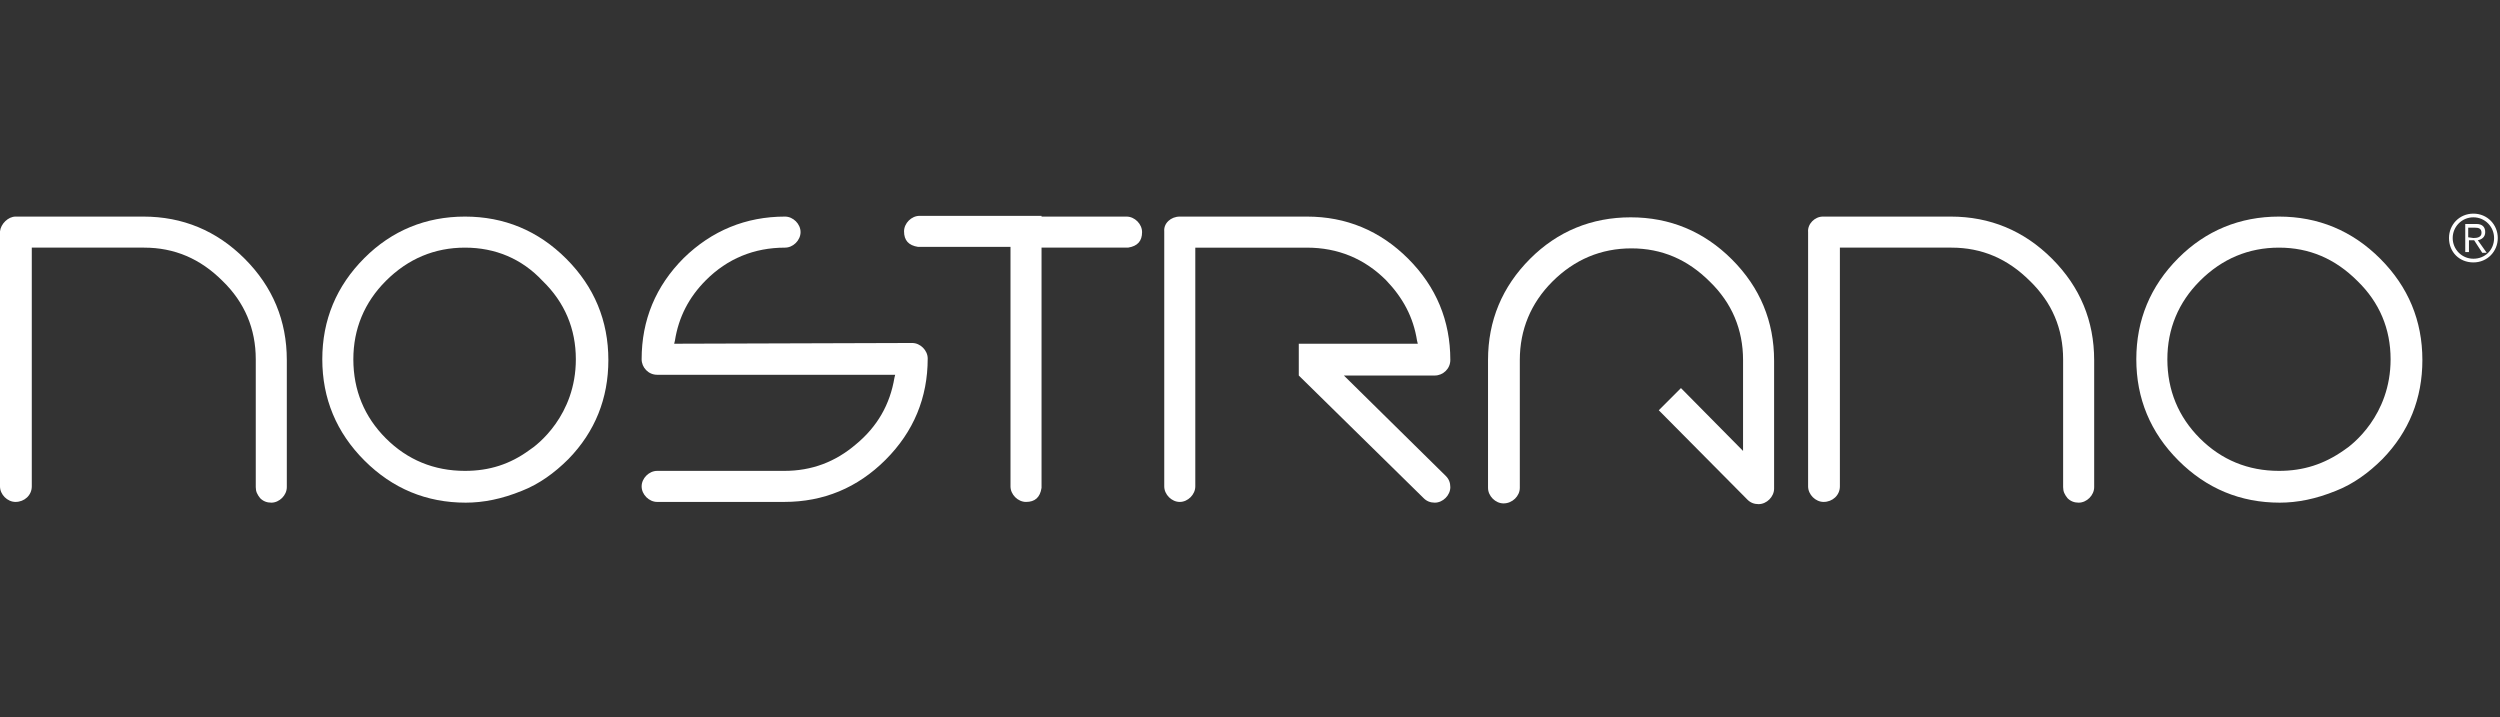
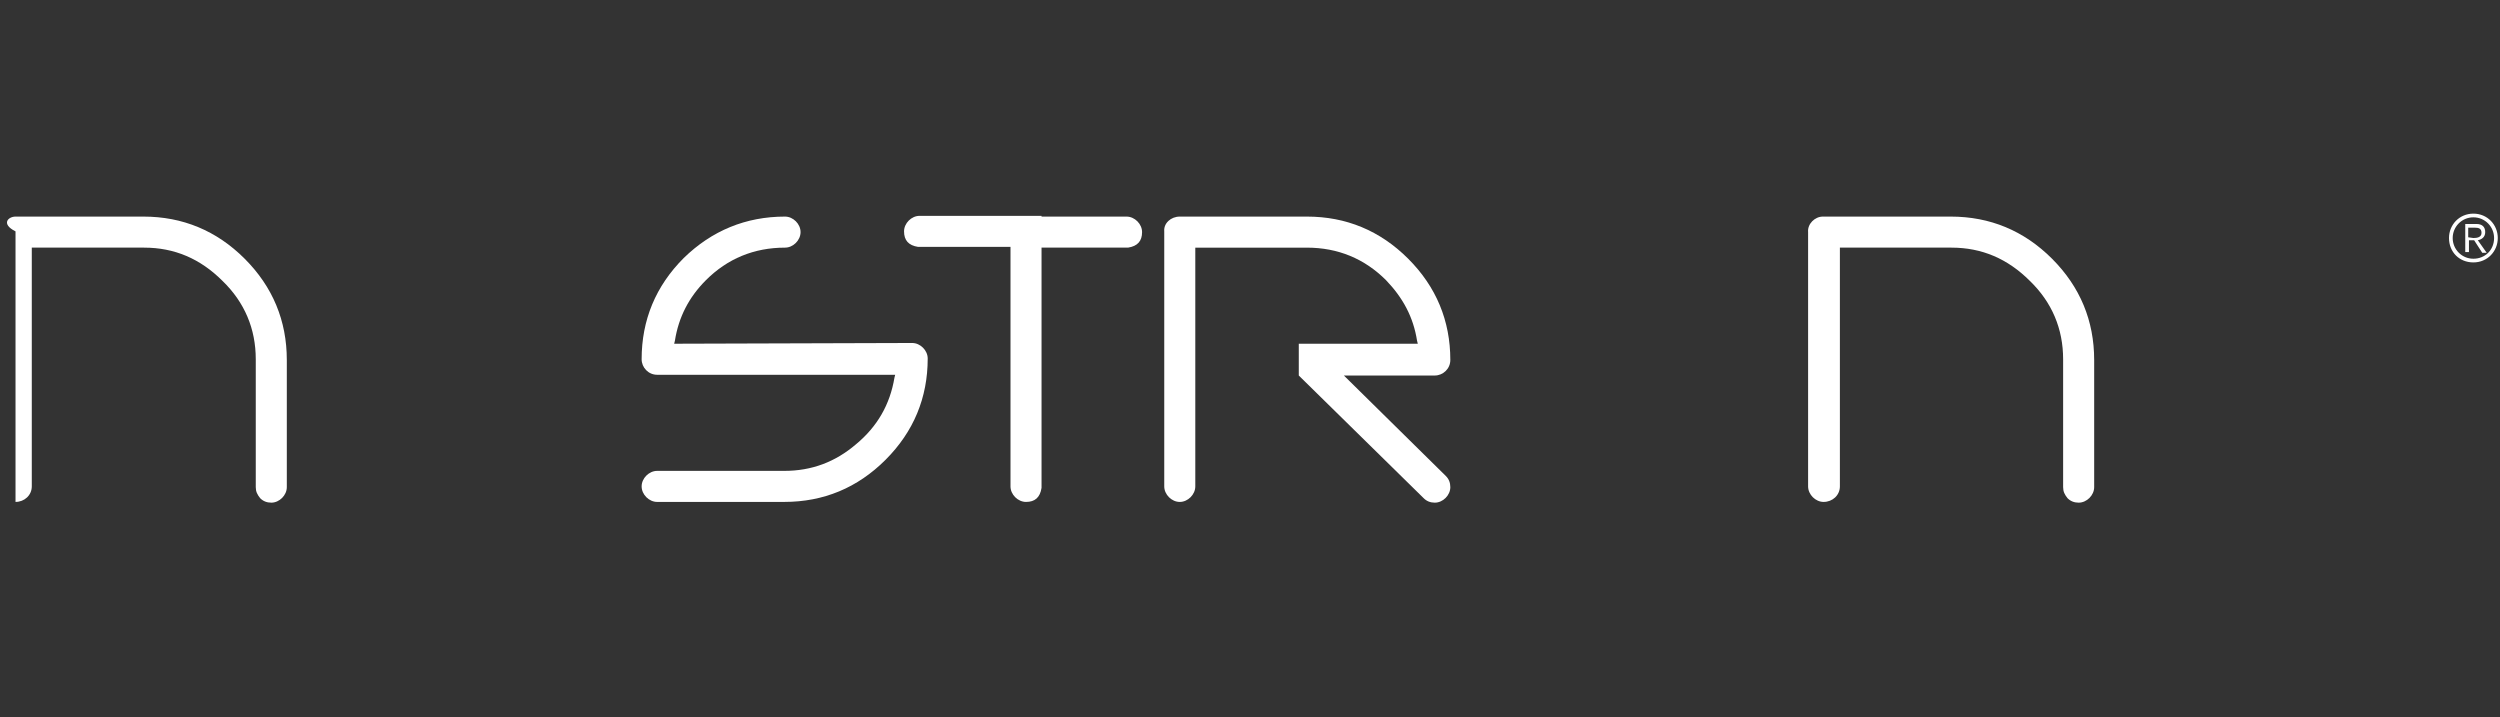
<svg xmlns="http://www.w3.org/2000/svg" version="1.1" id="Livello_1" x="0px" y="0px" viewBox="0 0 338.2 97" style="enable-background:new 0 0 338.2 97;" xml:space="preserve">
  <rect x="0" y="0" width="338.2" height="97" fill="#333333" stroke="none" />
  <style type="text/css">
	.st0{fill:#FFFFFF;}
</style>
  <g>
    <g>
      <g>
        <path class="st0" d="M159.6,29.3h17.2c5.3,0,9.9,1.9,13.7,5.7s5.7,8.4,5.7,13.7c0,1.2-1,2.1-2.1,2.1h-12.3l13.8,13.6     c0.4,0.4,0.6,0.9,0.6,1.5c0,1.1-1,2.1-2.1,2.1c-0.6,0-1.1-0.2-1.5-0.6l-16.9-16.6v-4.3h16.1l-0.1-0.4c-0.5-3.2-1.9-5.8-4.2-8.2     c-2.9-2.9-6.5-4.4-10.7-4.4h-15.1v32.3c0,1.1-1,2.1-2.1,2.1s-2.1-1-2.1-2.1V31.3C157.4,30.2,158.4,29.3,159.6,29.3" />
      </g>
    </g>
    <g>
      <g>
-         <path class="st0" d="M220.6,29.4c5.3,0,9.9,1.9,13.7,5.7s5.7,8.4,5.7,13.7v17.3c0,1.1-1,2.1-2.1,2.1c-0.6,0-1.1-0.2-1.5-0.6     l-12-12.1l3-3l8.4,8.5V48.7c0-4.1-1.5-7.7-4.5-10.6c-3-3-6.5-4.5-10.6-4.5s-7.7,1.5-10.7,4.5c-2.9,2.9-4.4,6.5-4.4,10.6V66     c0,1.1-1,2.1-2.2,2.1c-1.1,0-2.1-1-2.1-2.1V48.7c0-5.3,1.9-9.9,5.7-13.7C210.7,31.3,215.3,29.4,220.6,29.4" />
-       </g>
+         </g>
    </g>
    <g>
      <g>
        <path class="st0" d="M106.2,29.3c1.1,0,2.1,1,2.1,2.1c0,1.1-1,2.1-2.1,2.1c-4.2,0-7.8,1.5-10.7,4.4c-2.3,2.3-3.7,5-4.2,8.2     l-0.1,0.4l32.2-0.1c1.1,0,2.1,1,2.1,2.1c0,5.3-1.9,9.9-5.7,13.7c-3.8,3.8-8.4,5.7-13.7,5.7H88.9c-1.1,0-2.1-1-2.1-2.1     s1-2.1,2.1-2.1h17.2c3.7,0,6.9-1.2,9.7-3.6c2.9-2.4,4.6-5.4,5.2-9l0.1-0.4H88.9c-1.2,0-2.1-1-2.1-2.1c0-5.3,1.9-9.9,5.7-13.7     C96.3,31.2,100.9,29.3,106.2,29.3" />
      </g>
    </g>
    <g>
-       <path class="st0" d="M62.9,29.3c5.3,0,9.9,1.9,13.7,5.7c3.8,3.8,5.7,8.4,5.7,13.7c0,5.2-1.8,9.7-5.4,13.4c-1.9,1.9-4,3.4-6.3,4.3    c-2.7,1.1-5.2,1.6-7.6,1.6c-5.3,0-9.9-1.9-13.7-5.7s-5.7-8.4-5.7-13.7s1.9-9.9,5.7-13.7C53,31.2,57.6,29.3,62.9,29.3 M62.9,63.7    c3.3,0,6.1-0.9,8.7-2.8c1.1-0.7,6.3-4.7,6.3-12.3c0-4.1-1.5-7.7-4.5-10.6c-2.8-3-6.4-4.5-10.5-4.5S55.2,35,52.2,38    c-2.9,2.9-4.4,6.5-4.4,10.6c0,4.2,1.5,7.8,4.4,10.7C55.1,62.2,58.7,63.7,62.9,63.7" />
-     </g>
+       </g>
    <g>
      <g>
        <path class="st0" d="M136.7,29.2h4.2v0.1h11.5c1.1,0,2.1,1,2.1,2.1c0,1.2-0.6,1.9-1.9,2.1h-11.7V66c-0.2,1.3-0.9,1.9-2.1,1.9     c-1.1,0-2.1-1-2.1-2.1V33.4h-12.5c-1.3-0.2-1.9-0.9-1.9-2.1c0-1.1,1-2.1,2.1-2.1L136.7,29.2L136.7,29.2" />
      </g>
    </g>
    <g>
      <g>
-         <path class="st0" d="M2.1,29.3h17.3c5.3,0,9.9,1.9,13.7,5.7s5.7,8.4,5.7,13.7v17.2c0,1.1-1,2.1-2.1,2.1c-0.6,0-1.1-0.2-1.5-0.6     c-0.4-0.5-0.6-0.9-0.6-1.5V48.6c0-4.1-1.5-7.7-4.5-10.6c-3-3-6.5-4.5-10.6-4.5l-15.2,0v32.3c0,1.2-1,2.1-2.2,2.1     c-1.1,0-2.1-1-2.1-2.1V31.3C0.1,30.3,1.1,29.3,2.1,29.3" />
+         <path class="st0" d="M2.1,29.3h17.3c5.3,0,9.9,1.9,13.7,5.7s5.7,8.4,5.7,13.7v17.2c0,1.1-1,2.1-2.1,2.1c-0.6,0-1.1-0.2-1.5-0.6     c-0.4-0.5-0.6-0.9-0.6-1.5V48.6c0-4.1-1.5-7.7-4.5-10.6c-3-3-6.5-4.5-10.6-4.5l-15.2,0v32.3c0,1.2-1,2.1-2.2,2.1     V31.3C0.1,30.3,1.1,29.3,2.1,29.3" />
      </g>
    </g>
-     <path class="st0" d="M308.3,29.3c5.3,0,9.9,1.9,13.7,5.7c3.8,3.8,5.7,8.4,5.7,13.7c0,5.2-1.8,9.7-5.4,13.4c-1.9,1.9-4,3.4-6.3,4.3   c-2.7,1.1-5.2,1.6-7.6,1.6c-5.3,0-9.9-1.9-13.7-5.7c-3.8-3.8-5.7-8.4-5.7-13.7s1.9-9.9,5.7-13.7C298.4,31.2,303,29.3,308.3,29.3    M308.3,63.7c3.3,0,6.1-0.9,8.8-2.8c1.1-0.7,6.3-4.7,6.3-12.3c0-4.1-1.5-7.7-4.5-10.6c-3-3-6.5-4.5-10.6-4.5s-7.7,1.5-10.7,4.5   c-2.9,2.9-4.4,6.5-4.4,10.6c0,4.2,1.5,7.8,4.4,10.7C300.5,62.2,304.1,63.7,308.3,63.7" />
    <g>
      <g>
        <path class="st0" d="M246.6,29.3h17.3c5.3,0,9.9,1.9,13.7,5.7c3.8,3.8,5.7,8.4,5.7,13.7v17.2c0,1.1-1,2.1-2.1,2.1     c-0.6,0-1.1-0.2-1.5-0.6c-0.4-0.5-0.6-0.9-0.6-1.5V48.6c0-4.1-1.5-7.7-4.5-10.6c-3-3-6.5-4.5-10.6-4.5h-15.1v32.3     c0,1.2-1,2.1-2.2,2.1c-1.1,0-2.1-1-2.1-2.1V31.4C244.5,30.3,245.5,29.3,246.6,29.3" />
      </g>
    </g>
    <g>
      <path class="st0" d="M333.9,32.1v-1.3h0.9c0.5,0,0.9,0.1,0.9,0.7c0,0.6-0.6,0.7-1.1,0.7L333.9,32.1z M333.9,32.5h0.8l1.1,1.7h0.6    l-1.2-1.7c0.5-0.1,1-0.4,1-1.1s-0.4-1.1-1.2-1.1h-1.5v3.8h0.5v-1.6H333.9z M334.6,29.4c1.6,0,2.8,1.3,2.8,2.8    c0,1.6-1.2,2.8-2.8,2.8c-1.6,0-2.8-1.3-2.8-2.8C331.8,30.7,333,29.4,334.6,29.4 M334.6,28.9c-1.9,0-3.3,1.5-3.3,3.3    c0,1.9,1.4,3.3,3.3,3.3s3.3-1.5,3.3-3.3S336.5,28.9,334.6,28.9" />
    </g>
  </g>
</svg>